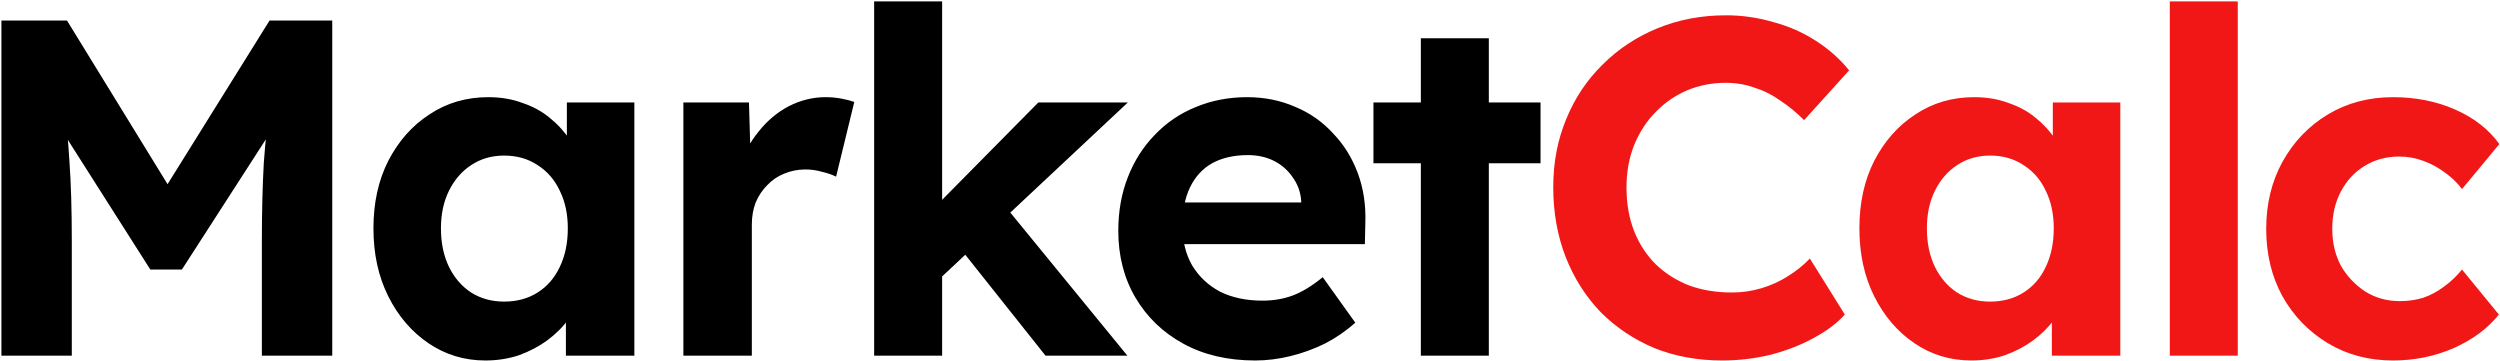
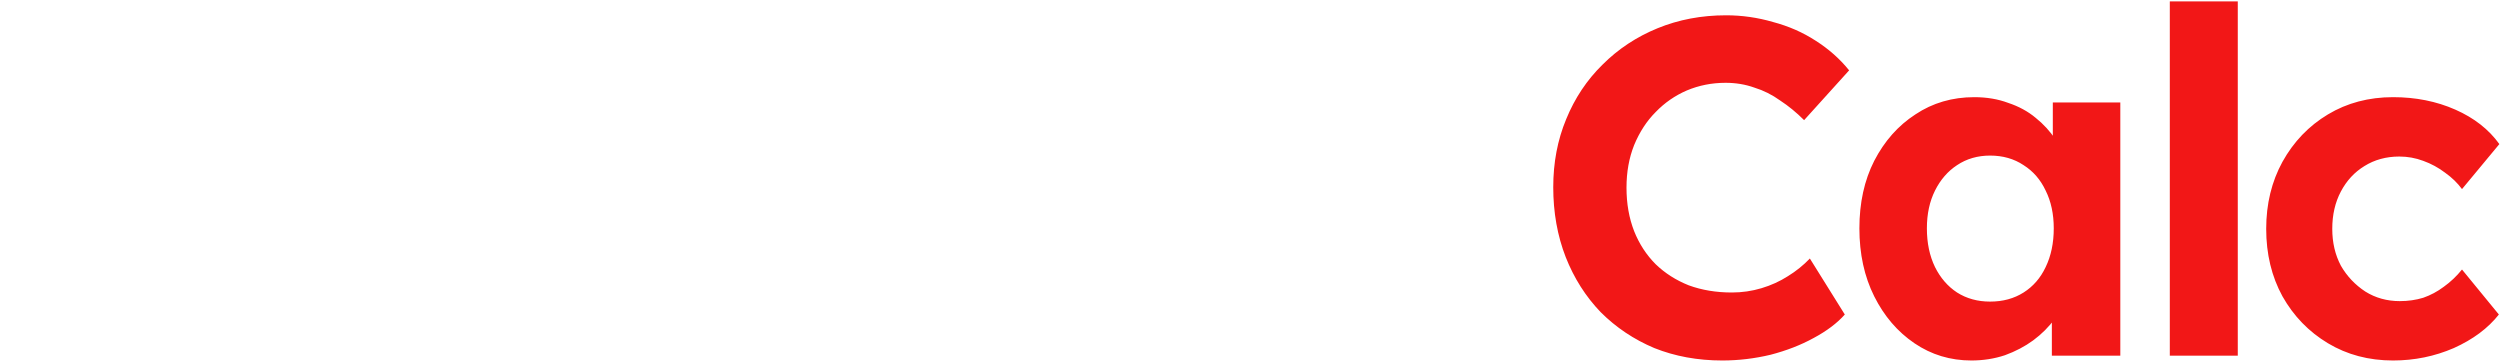
<svg xmlns="http://www.w3.org/2000/svg" width="1483" height="214" viewBox="0 0 1483 214" fill="none">
-   <path d="M0.844 211V12.2H39.752L112.172 130.06L86.612 129.776L159.884 12.2H197.088V211H155.34V142.84C155.34 125.8 155.719 110.464 156.476 96.832C157.423 83.2 158.937 69.663 161.02 56.22L166.132 69.568L107.912 159.88H89.168L32.084 70.136L36.912 56.22C38.995 68.905 40.415 81.969 41.172 95.412C42.119 108.665 42.592 124.475 42.592 142.84V211H0.844ZM287.981 213.84C275.485 213.84 264.22 210.432 254.185 203.616C244.151 196.8 236.199 187.523 230.329 175.784C224.46 164.045 221.525 150.603 221.525 135.456C221.525 120.309 224.46 106.961 230.329 95.412C236.388 83.673 244.529 74.491 254.753 67.864C264.977 61.048 276.621 57.64 289.685 57.64C297.069 57.64 303.791 58.776 309.849 61.048C316.097 63.131 321.493 66.065 326.037 69.852C330.771 73.639 334.747 77.993 337.965 82.916C341.184 87.839 343.456 93.14 344.781 98.82L336.261 97.4V60.764H376.305V211H335.693V174.932L344.781 174.08C343.267 179.381 340.805 184.399 337.397 189.132C333.989 193.865 329.729 198.125 324.617 201.912C319.695 205.509 314.109 208.444 307.861 210.716C301.613 212.799 294.987 213.84 287.981 213.84ZM299.057 178.908C306.631 178.908 313.257 177.109 318.937 173.512C324.617 169.915 328.972 164.897 332.001 158.46C335.22 151.833 336.829 144.165 336.829 135.456C336.829 126.936 335.22 119.457 332.001 113.02C328.972 106.583 324.617 101.565 318.937 97.968C313.257 94.181 306.631 92.288 299.057 92.288C291.673 92.288 285.141 94.181 279.461 97.968C273.971 101.565 269.616 106.583 266.397 113.02C263.179 119.457 261.569 126.936 261.569 135.456C261.569 144.165 263.179 151.833 266.397 158.46C269.616 164.897 273.971 169.915 279.461 173.512C285.141 177.109 291.673 178.908 299.057 178.908ZM405.378 211V60.764H444.286L445.706 109.044L438.89 99.104C441.162 91.341 444.854 84.336 449.966 78.088C455.078 71.651 461.042 66.633 467.858 63.036C474.863 59.439 482.152 57.64 489.726 57.64C492.944 57.64 496.068 57.924 499.098 58.492C502.127 59.06 504.683 59.723 506.766 60.48L495.974 104.784C493.702 103.648 490.956 102.701 487.738 101.944C484.519 100.997 481.206 100.524 477.798 100.524C473.254 100.524 468.994 101.376 465.018 103.08C461.231 104.595 457.918 106.867 455.078 109.896C452.238 112.736 449.966 116.144 448.262 120.12C446.747 124.096 445.99 128.451 445.99 133.184V211H405.378ZM556.885 165.844L544.957 132.616L615.957 60.764H669.065L556.885 165.844ZM518.545 211V0.84H558.873V211H518.545ZM620.217 211L566.257 143.124L594.657 120.404L668.781 211H620.217ZM744.598 213.84C728.315 213.84 714.115 210.527 701.998 203.9C689.881 197.273 680.414 188.185 673.598 176.636C666.782 165.087 663.374 151.833 663.374 136.876C663.374 125.327 665.267 114.724 669.054 105.068C672.841 95.412 678.142 87.081 684.958 80.076C691.774 72.881 699.821 67.391 709.098 63.604C718.565 59.628 728.789 57.64 739.77 57.64C749.994 57.64 759.461 59.533 768.17 63.32C776.879 66.917 784.358 72.124 790.606 78.94C797.043 85.567 801.966 93.424 805.374 102.512C808.782 111.6 810.297 121.54 809.918 132.332L809.634 144.828H688.934L682.402 120.12H776.406L771.862 125.232V118.984C771.483 113.872 769.779 109.233 766.75 105.068C763.91 100.903 760.218 97.684 755.674 95.412C751.13 93.14 746.018 92.004 740.338 92.004C732.007 92.004 724.907 93.613 719.038 96.832C713.358 100.051 709.003 104.784 705.974 111.032C702.945 117.28 701.43 124.853 701.43 133.752C701.43 142.84 703.323 150.697 707.11 157.324C711.086 163.951 716.577 169.157 723.582 172.944C730.777 176.541 739.202 178.34 748.858 178.34C755.485 178.34 761.543 177.299 767.034 175.216C772.525 173.133 778.394 169.536 784.642 164.424L803.954 191.404C798.463 196.327 792.405 200.492 785.778 203.9C779.151 207.119 772.335 209.58 765.33 211.284C758.325 212.988 751.414 213.84 744.598 213.84ZM842.844 211V22.708H883.172V211H842.844ZM814.728 96.832V60.764H913.844V96.832H814.728Z" fill="black" />
  <path d="M1021.64 213.84C1007.06 213.84 993.616 211.379 981.31 206.456C969.192 201.344 958.59 194.244 949.502 185.156C940.603 175.879 933.692 164.992 928.77 152.496C923.847 139.811 921.386 125.989 921.386 111.032C921.386 96.453 923.942 83.011 929.054 70.704C934.166 58.208 941.36 47.416 950.638 38.328C959.915 29.051 970.802 21.856 983.298 16.744C995.794 11.632 1009.33 9.076 1023.91 9.076C1033.38 9.076 1042.65 10.401 1051.74 13.052C1061.02 15.513 1069.44 19.205 1077.02 24.128C1084.78 29.051 1091.41 34.92 1096.9 41.736L1070.2 71.272C1065.66 66.728 1060.92 62.847 1056 59.628C1051.27 56.22 1046.16 53.664 1040.67 51.96C1035.36 50.067 1029.68 49.12 1023.63 49.12C1015.48 49.12 1007.82 50.635 1000.62 53.664C993.616 56.693 987.463 60.953 982.162 66.444C976.86 71.745 972.6 78.277 969.382 86.04C966.352 93.613 964.838 102.039 964.838 111.316C964.838 120.783 966.352 129.397 969.382 137.16C972.411 144.733 976.671 151.265 982.162 156.756C987.652 162.057 994.184 166.223 1001.76 169.252C1009.52 172.092 1018.04 173.512 1027.32 173.512C1033.38 173.512 1039.25 172.66 1044.93 170.956C1050.61 169.252 1055.81 166.885 1060.55 163.856C1065.47 160.827 1069.82 157.324 1073.61 153.348L1094.34 186.576C1089.8 191.688 1083.64 196.327 1075.88 200.492C1068.31 204.657 1059.79 207.971 1050.32 210.432C1040.85 212.704 1031.29 213.84 1021.64 213.84ZM1169.45 213.84C1156.95 213.84 1145.68 210.432 1135.65 203.616C1125.62 196.8 1117.66 187.523 1111.79 175.784C1105.92 164.045 1102.99 150.603 1102.99 135.456C1102.99 120.309 1105.92 106.961 1111.79 95.412C1117.85 83.673 1125.99 74.491 1136.22 67.864C1146.44 61.048 1158.09 57.64 1171.15 57.64C1178.53 57.64 1185.26 58.776 1191.31 61.048C1197.56 63.131 1202.96 66.065 1207.5 69.852C1212.24 73.639 1216.21 77.993 1219.43 82.916C1222.65 87.839 1224.92 93.14 1226.25 98.82L1217.73 97.4V60.764H1257.77V211H1217.16V174.932L1226.25 174.08C1224.73 179.381 1222.27 184.399 1218.86 189.132C1215.45 193.865 1211.19 198.125 1206.08 201.912C1201.16 205.509 1195.57 208.444 1189.33 210.716C1183.08 212.799 1176.45 213.84 1169.45 213.84ZM1180.52 178.908C1188.1 178.908 1194.72 177.109 1200.4 173.512C1206.08 169.915 1210.44 164.897 1213.47 158.46C1216.68 151.833 1218.29 144.165 1218.29 135.456C1218.29 126.936 1216.68 119.457 1213.47 113.02C1210.44 106.583 1206.08 101.565 1200.4 97.968C1194.72 94.181 1188.1 92.288 1180.52 92.288C1173.14 92.288 1166.61 94.181 1160.93 97.968C1155.44 101.565 1151.08 106.583 1147.86 113.02C1144.64 119.457 1143.03 126.936 1143.03 135.456C1143.03 144.165 1144.64 151.833 1147.86 158.46C1151.08 164.897 1155.44 169.915 1160.93 173.512C1166.61 177.109 1173.14 178.908 1180.52 178.908ZM1287.13 211V0.84H1327.45V211H1287.13ZM1419.57 213.84C1405.18 213.84 1392.3 210.432 1380.94 203.616C1369.58 196.8 1360.59 187.523 1353.96 175.784C1347.53 164.045 1344.31 150.697 1344.31 135.74C1344.31 120.972 1347.53 107.719 1353.96 95.98C1360.59 84.052 1369.58 74.68 1380.94 67.864C1392.3 61.048 1405.18 57.64 1419.57 57.64C1433.01 57.64 1445.32 60.101 1456.49 65.024C1467.66 69.947 1476.37 76.763 1482.62 85.472L1460.46 112.168C1457.81 108.571 1454.5 105.352 1450.52 102.512C1446.55 99.483 1442.19 97.116 1437.46 95.412C1432.92 93.708 1428.18 92.856 1423.26 92.856C1415.5 92.856 1408.59 94.749 1402.53 98.536C1396.66 102.133 1392.02 107.151 1388.61 113.588C1385.2 120.025 1383.5 127.409 1383.5 135.74C1383.5 143.881 1385.2 151.171 1388.61 157.608C1392.21 163.856 1397.04 168.968 1403.1 172.944C1409.15 176.731 1415.97 178.624 1423.54 178.624C1428.47 178.624 1433.11 177.961 1437.46 176.636C1441.81 175.121 1445.89 172.944 1449.67 170.104C1453.65 167.264 1457.25 163.856 1460.46 159.88L1482.33 186.576C1475.89 194.717 1467 201.344 1455.64 206.456C1444.28 211.379 1432.25 213.84 1419.57 213.84Z" fill="#F21717" />
</svg>